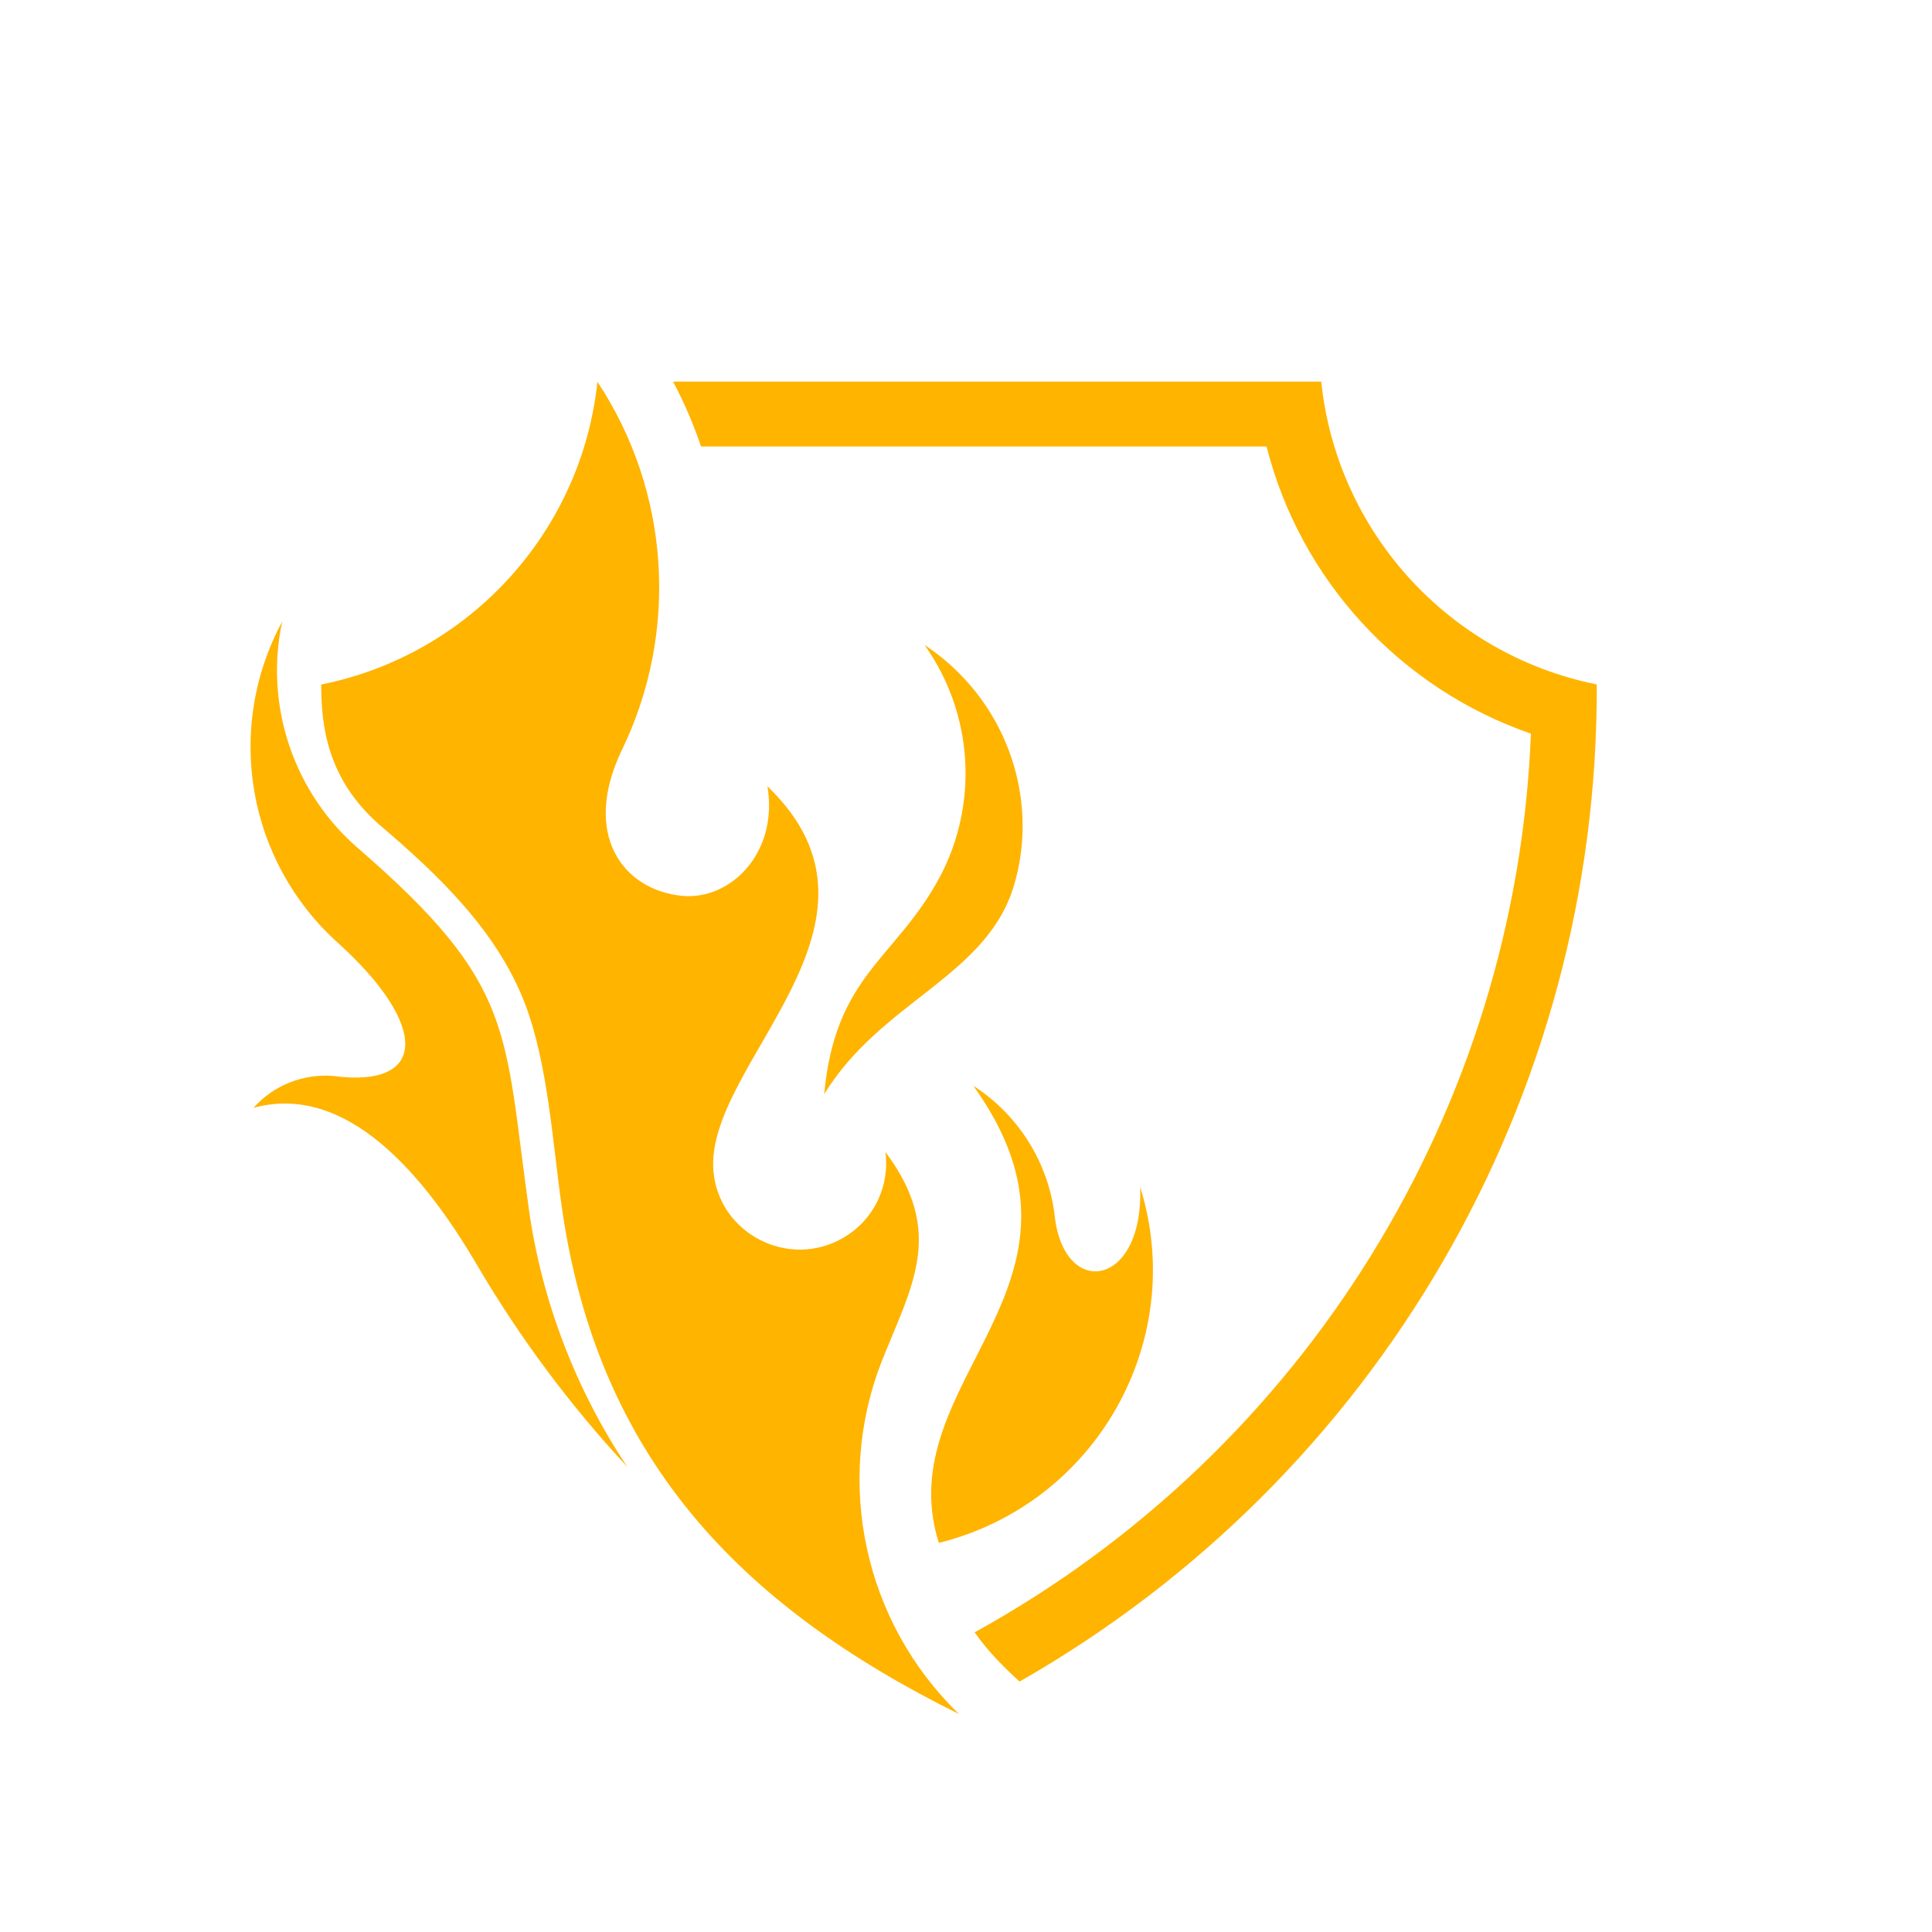
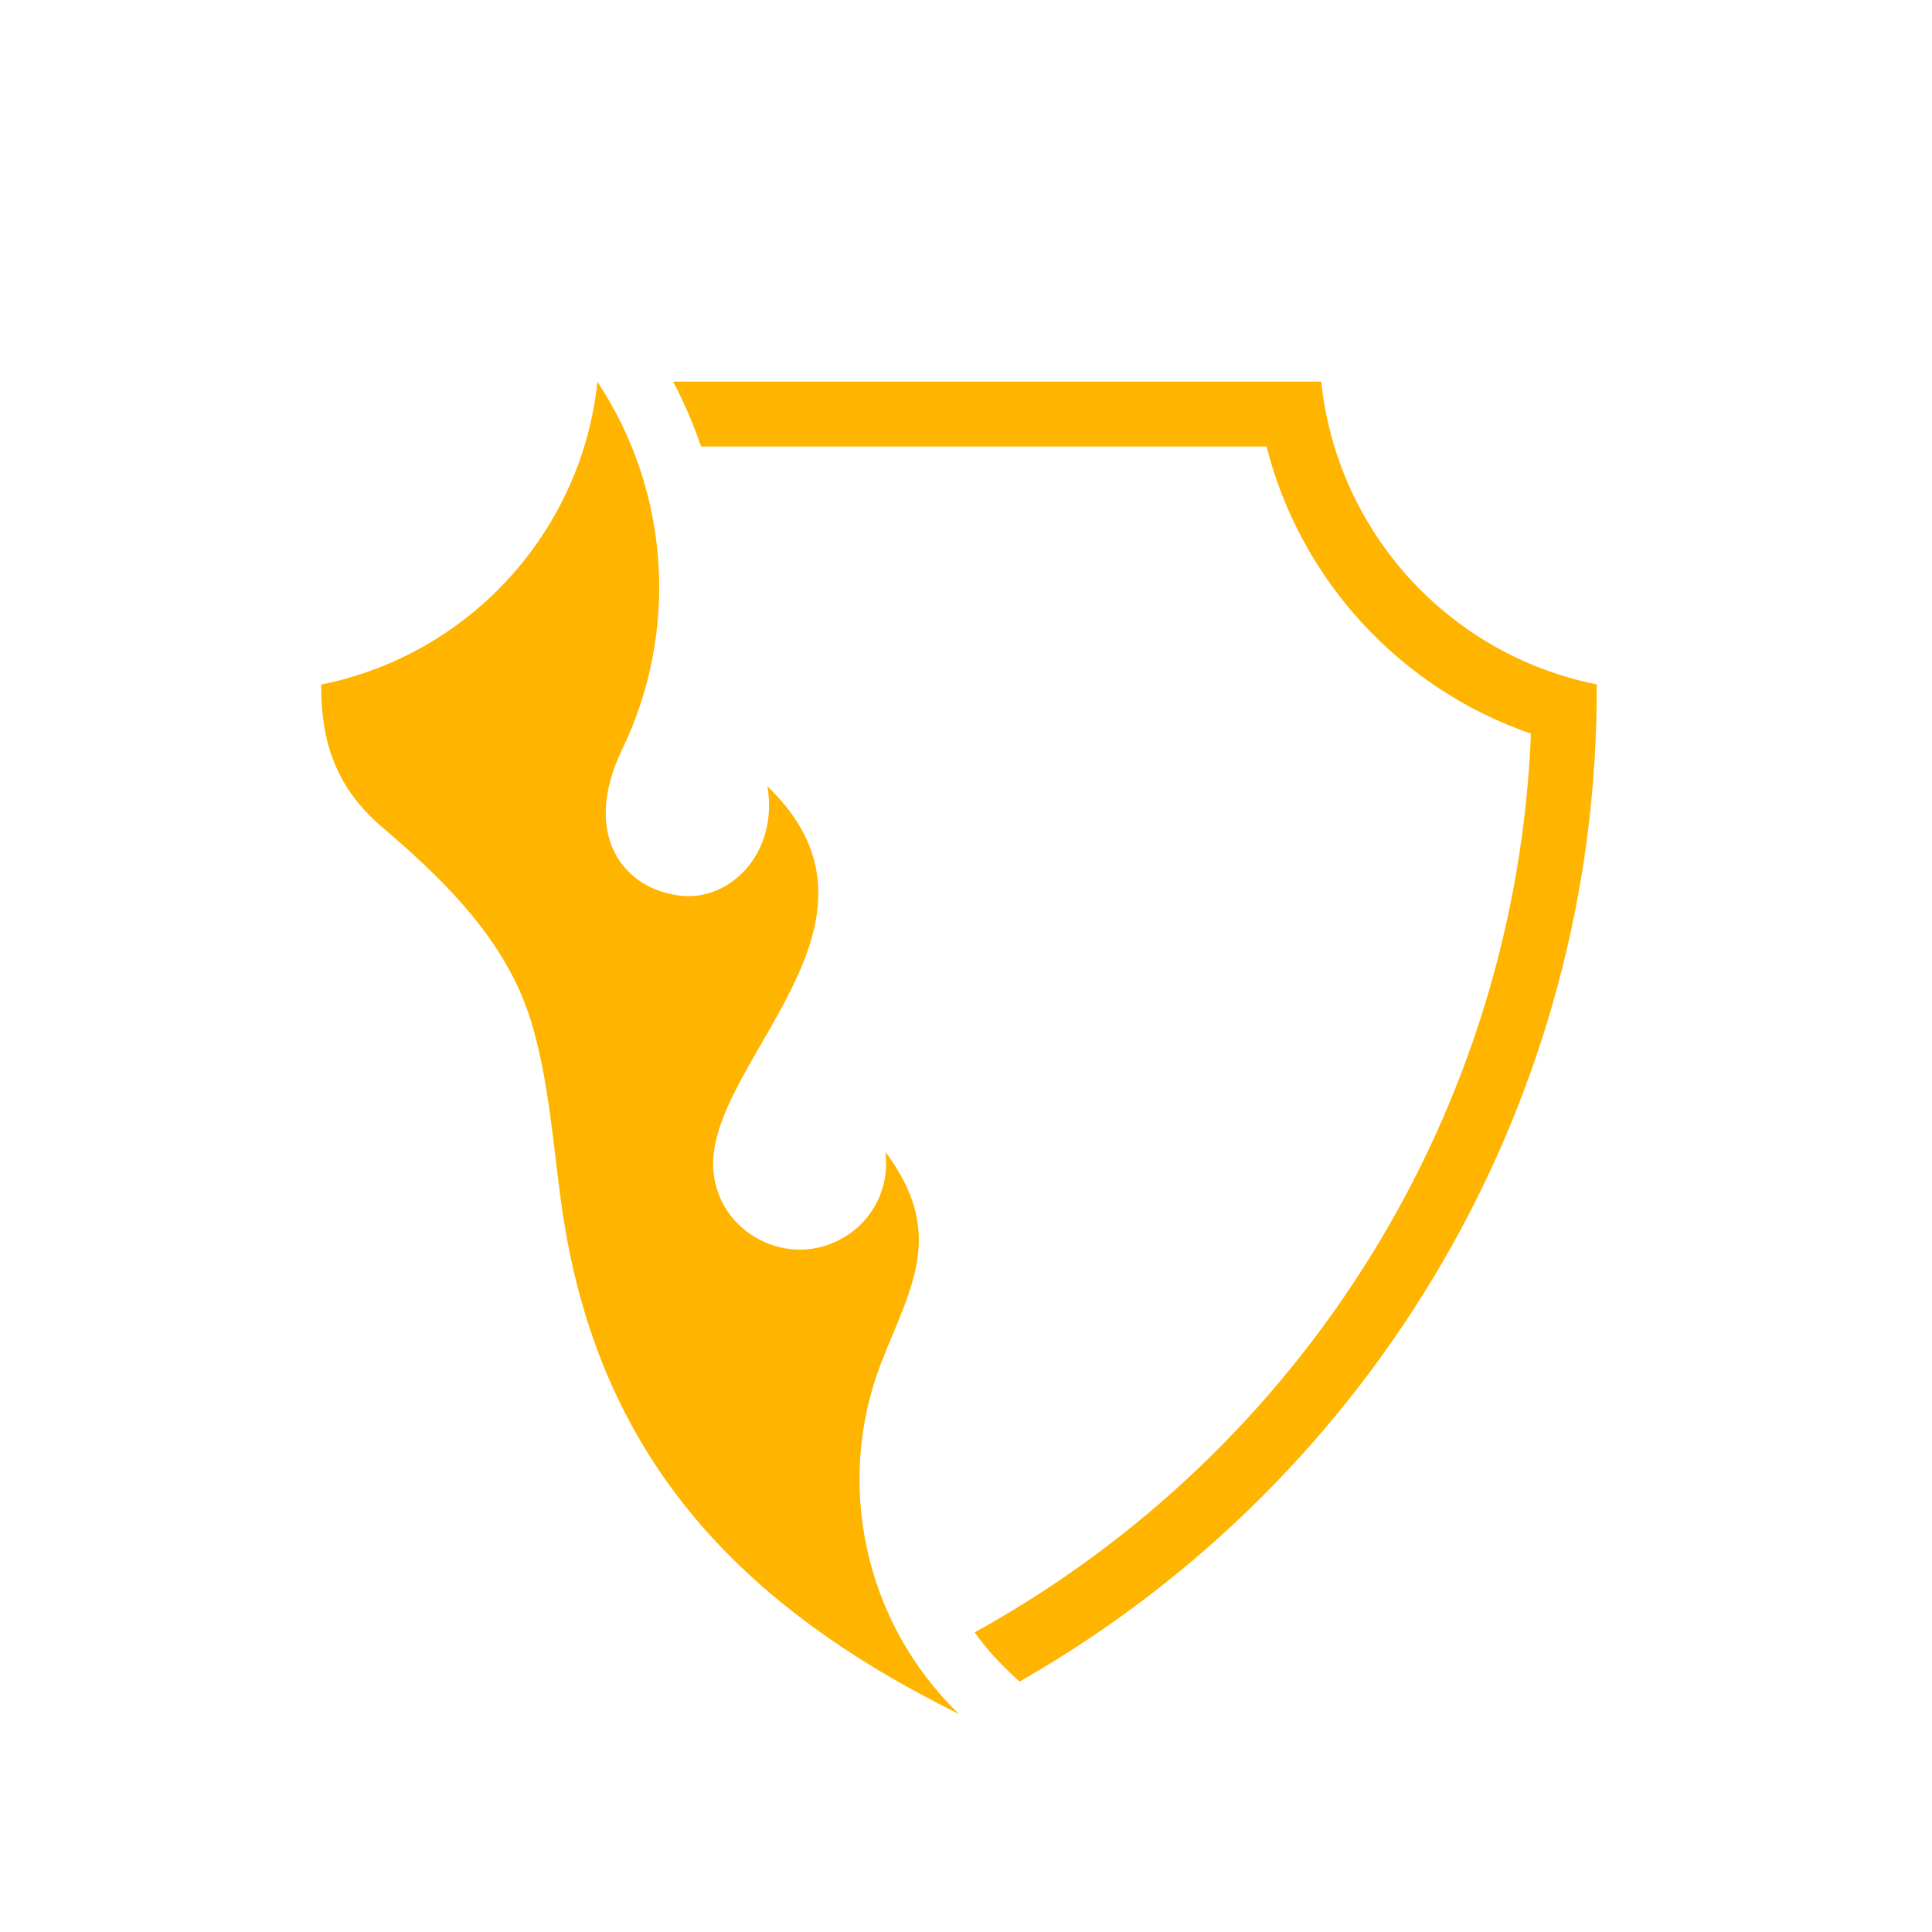
<svg xmlns="http://www.w3.org/2000/svg" version="1.1" id="Calque_1" x="0px" y="0px" width="32px" height="32px" viewBox="0 0 32 32" enable-background="new 0 0 32 32" xml:space="preserve">
  <g>
-     <path fill-rule="evenodd" clip-rule="evenodd" fill="#FFB400" d="M4.674,10.295c-0.96,1.783-0.572,3.973,0.917,5.316   c1.532,1.385,1.478,2.416-0.065,2.211c-0.497-0.043-0.993,0.15-1.327,0.527c1.543-0.42,2.827,1.105,3.711,2.619   c0.702,1.192,1.532,2.31,2.481,3.329c-0.852-1.277-1.413-2.737-1.629-4.252c-0.421-2.997-0.215-3.727-2.816-5.982   C4.879,13.151,4.372,11.702,4.674,10.295L4.674,10.295z" />
    <path fill-rule="evenodd" clip-rule="evenodd" fill="#FFB400" d="M6.292,13.667c0.971,0.827,1.942,1.751,2.406,2.964   c0.378,0.999,0.453,2.277,0.604,3.34c0.583,4.155,2.935,6.615,6.582,8.419c-1.575-1.524-2.061-3.834-1.284-5.831   c0.497-1.257,1.068-2.138,0.065-3.479c0.075,0.569-0.194,1.127-0.691,1.417c-0.906,0.537-2.071-0.063-2.158-1.105   c-0.14-1.783,3.269-4.091,0.895-6.368c0.184,1.095-0.604,1.89-1.413,1.814c-0.982-0.096-1.672-1.02-0.993-2.426   c0.939-1.944,0.798-4.263-0.41-6.089c-0.26,2.48-2.115,4.521-4.575,5.015C5.321,12.024,5.418,12.905,6.292,13.667L6.292,13.667z" />
    <path fill-rule="evenodd" clip-rule="evenodd" fill="#FFB400" d="M25.357,12.152c-0.247,6.218-3.743,11.867-9.214,14.885   c0.227,0.321,0.464,0.558,0.744,0.815c5.913-3.372,9.592-9.665,9.56-16.516c-2.46-0.494-4.305-2.534-4.563-5.015H11.148   c0.184,0.343,0.334,0.698,0.464,1.074h9.366C21.538,9.608,23.189,11.401,25.357,12.152L25.357,12.152z" />
-     <path fill-rule="evenodd" clip-rule="evenodd" fill="#FFB400" d="M18.884,19.659c0.799,2.545-0.733,5.251-3.334,5.896   c-0.852-2.706,2.946-4.264,0.572-7.57c0.766,0.493,1.252,1.299,1.349,2.169C17.633,21.528,18.949,21.313,18.884,19.659   L18.884,19.659z" />
-     <path fill-rule="evenodd" clip-rule="evenodd" fill="#FFB400" d="M13.651,18.123c0.184-1.986,1.187-2.233,1.921-3.607   c0.637-1.213,0.55-2.696-0.259-3.834c1.327,0.88,1.899,2.48,1.5,3.919C16.392,16.169,14.611,16.556,13.651,18.123L13.651,18.123z" />
  </g>
</svg>